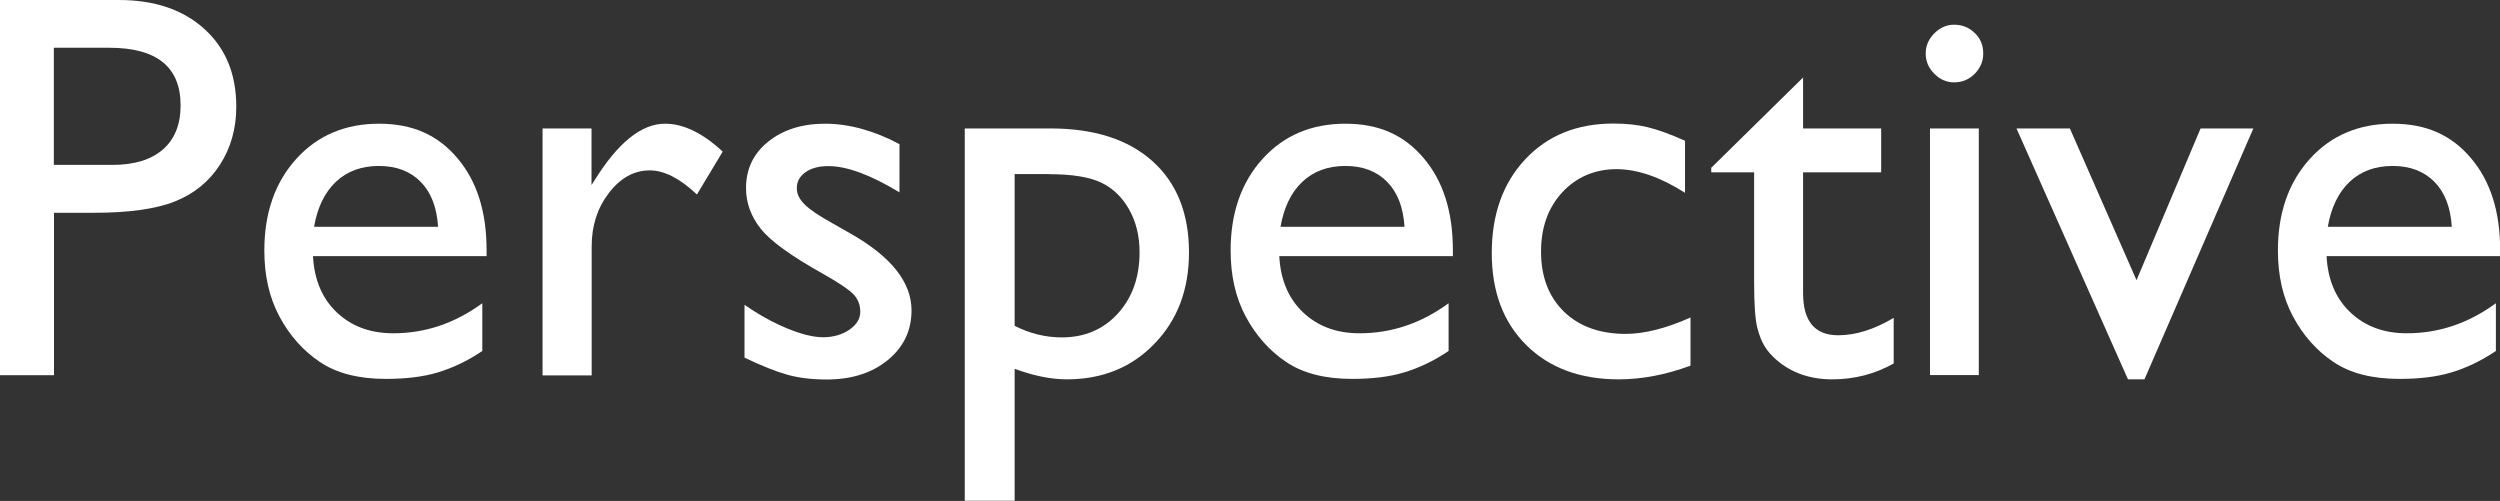
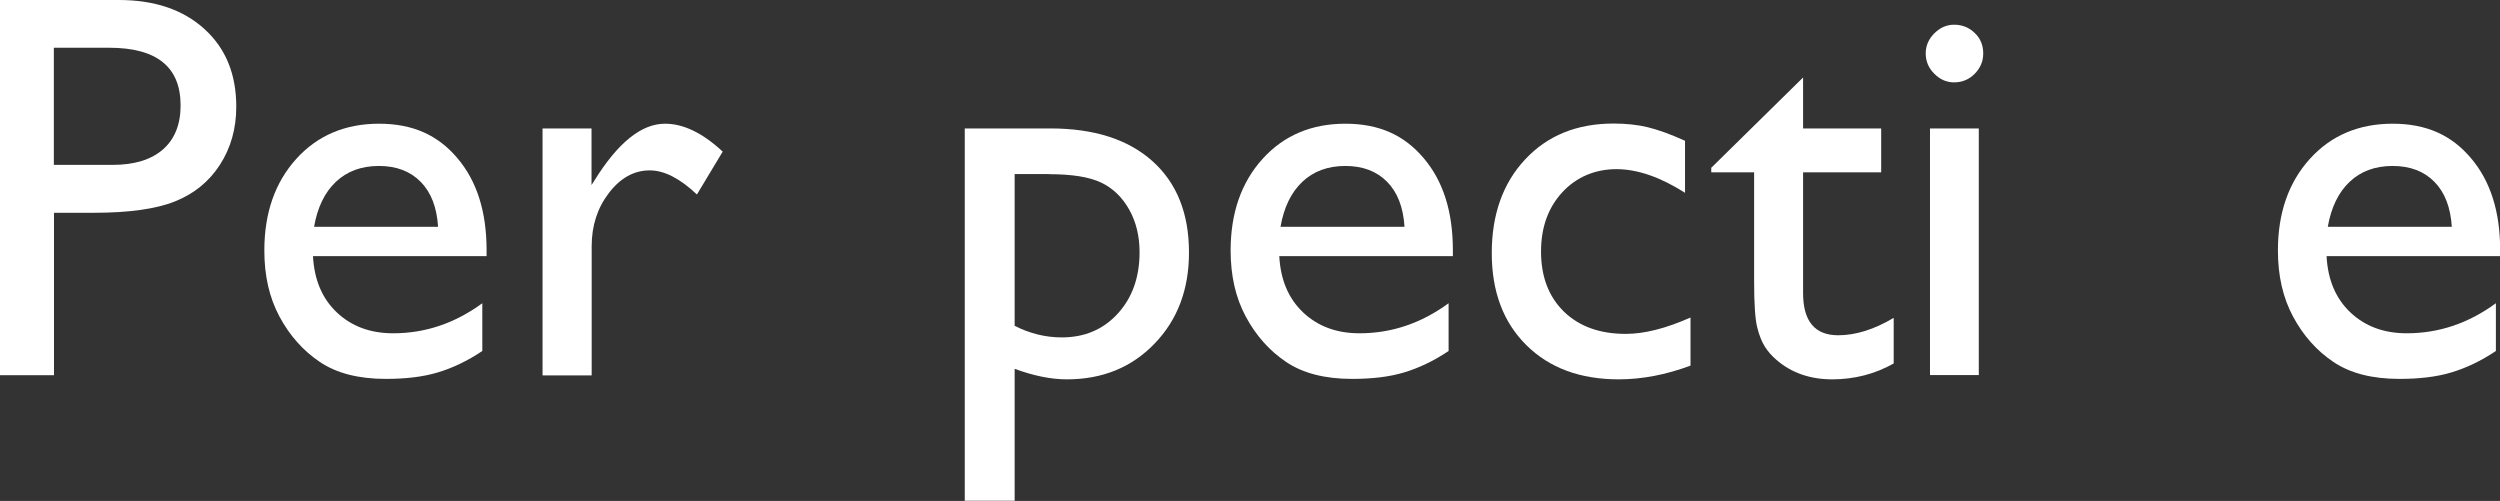
<svg xmlns="http://www.w3.org/2000/svg" id="_レイヤー_2" viewBox="0 0 163.9 32.84">
  <rect x="0" y="0" width="163.9" height="32.84" fill="#333333" stroke="none" />
  <defs>
    <style>.cls-1{fill:#fff;stroke-width:0px;}</style>
  </defs>
  <g id="_共通">
    <path class="cls-1" d="M0,24.59V0h7.79c2.34,0,4.21.63,5.61,1.9s2.09,2.96,2.09,5.1c0,1.43-.36,2.7-1.07,3.8-.71,1.1-1.69,1.9-2.94,2.4-1.24.5-3.02.75-5.34.75h-2.6v10.65H0ZM7.17,3.13h-3.64v7.68h3.85c1.43,0,2.53-.34,3.3-1.01.77-.67,1.16-1.64,1.16-2.89,0-2.52-1.56-3.78-4.68-3.78Z" />
    <path class="cls-1" d="M31.89,16.79h-11.37c.08,1.55.6,2.78,1.56,3.69s2.19,1.37,3.7,1.37c2.11,0,4.05-.66,5.84-1.97v3.13c-.98.66-1.96,1.12-2.93,1.41s-2.1.42-3.4.42c-1.78,0-3.22-.37-4.32-1.11s-1.98-1.73-2.65-2.98-.99-2.69-.99-4.33c0-2.46.7-4.46,2.09-6,1.39-1.54,3.21-2.31,5.43-2.31s3.86.75,5.13,2.25c1.28,1.5,1.92,3.51,1.92,6.03v.4ZM20.58,14.87h8.14c-.08-1.28-.46-2.26-1.14-2.95-.68-.69-1.59-1.04-2.74-1.04s-2.09.35-2.82,1.04c-.73.69-1.21,1.68-1.43,2.95Z" />
    <path class="cls-1" d="M38.78,8.42v3.71l.18-.28c1.55-2.5,3.09-3.74,4.64-3.74,1.21,0,2.47.61,3.78,1.83l-1.69,2.81c-1.11-1.05-2.14-1.58-3.09-1.58-1.03,0-1.92.49-2.68,1.48s-1.13,2.15-1.13,3.5v8.46h-3.22V8.42h3.22Z" />
-     <path class="cls-1" d="M48.81,23.43v-3.45c.9.63,1.83,1.15,2.77,1.54.94.39,1.74.59,2.38.59s1.24-.16,1.72-.49c.48-.33.72-.72.72-1.18s-.16-.86-.47-1.17c-.31-.31-.98-.76-2.01-1.34-2.06-1.15-3.41-2.13-4.05-2.94-.64-.81-.96-1.7-.96-2.66,0-1.24.48-2.26,1.45-3.04.97-.78,2.21-1.18,3.74-1.18s3.21.45,4.87,1.34v3.16c-1.9-1.15-3.45-1.72-4.66-1.72-.62,0-1.12.13-1.5.4s-.57.61-.57,1.05c0,.38.17.73.52,1.07.34.34.95.75,1.82,1.23l1.14.65c2.7,1.52,4.04,3.21,4.04,5.06,0,1.32-.52,2.41-1.56,3.26-1.04.85-2.37,1.27-4,1.27-.96,0-1.82-.1-2.57-.31s-1.69-.58-2.83-1.13Z" />
    <path class="cls-1" d="M63.25,32.84V8.42h5.6c2.87,0,5.1.71,6.7,2.14,1.6,1.43,2.4,3.43,2.4,5.99,0,2.43-.75,4.42-2.26,5.98-1.5,1.56-3.42,2.34-5.75,2.34-1.03,0-2.17-.23-3.42-.69v8.65h-3.27ZM68.78,11.41h-2.26v9.95c.98.5,2.01.76,3.09.76,1.5,0,2.72-.52,3.67-1.56.95-1.04,1.43-2.38,1.43-4.03,0-1.05-.23-1.99-.68-2.79s-1.06-1.4-1.84-1.77c-.78-.37-1.91-.55-3.41-.55Z" />
    <path class="cls-1" d="M95.24,16.79h-11.37c.08,1.55.6,2.78,1.56,3.69s2.19,1.37,3.7,1.37c2.11,0,4.05-.66,5.84-1.97v3.13c-.98.66-1.96,1.12-2.93,1.41s-2.1.42-3.4.42c-1.78,0-3.22-.37-4.32-1.11s-1.98-1.73-2.65-2.98-.99-2.69-.99-4.33c0-2.46.7-4.46,2.09-6,1.39-1.54,3.21-2.31,5.43-2.31s3.86.75,5.13,2.25c1.28,1.5,1.92,3.51,1.92,6.03v.4ZM83.94,14.87h8.14c-.08-1.28-.46-2.26-1.14-2.95-.68-.69-1.59-1.04-2.74-1.04s-2.09.35-2.82,1.04c-.73.69-1.21,1.68-1.43,2.95Z" />
    <path class="cls-1" d="M110.83,20.81v3.16c-1.61.6-3.18.9-4.71.9-2.53,0-4.55-.75-6.06-2.25-1.51-1.5-2.26-3.51-2.26-6.03s.73-4.59,2.2-6.15c1.46-1.56,3.39-2.34,5.78-2.34.83,0,1.58.08,2.24.24s1.48.45,2.45.89v3.41c-1.62-1.03-3.12-1.55-4.5-1.55s-2.62.51-3.55,1.52c-.93,1.01-1.39,2.31-1.39,3.88,0,1.65.5,2.96,1.5,3.94,1,.97,2.35,1.46,4.05,1.46,1.23,0,2.64-.36,4.24-1.07Z" />
    <path class="cls-1" d="M112.2,10.99l6.01-5.91v3.34h5.12v2.88h-5.12v7.91c0,1.85.77,2.77,2.3,2.77,1.15,0,2.36-.38,3.64-1.14v2.99c-1.23.69-2.57,1.04-4.03,1.04s-2.68-.43-3.66-1.28c-.3-.26-.56-.55-.76-.87-.2-.32-.37-.74-.5-1.27-.13-.52-.2-1.51-.2-2.98v-7.17h-2.81v-.32Z" />
    <path class="cls-1" d="M128.11,1.62c.53,0,.98.18,1.35.54.38.36.56.81.56,1.34s-.19.96-.56,1.34c-.38.38-.83.56-1.35.56-.49,0-.93-.19-1.3-.57-.38-.38-.56-.82-.56-1.33s.19-.93.56-1.31c.38-.38.81-.57,1.3-.57ZM126.53,8.42h3.2v16.17h-3.2V8.42Z" />
-     <path class="cls-1" d="M144.26,8.42h3.47l-7.14,16.45h-1.08l-7.31-16.45h3.5l4.37,9.95,4.2-9.95Z" />
    <path class="cls-1" d="M163.9,16.79h-11.37c.08,1.55.6,2.78,1.56,3.69s2.19,1.37,3.7,1.37c2.11,0,4.05-.66,5.84-1.97v3.13c-.98.66-1.96,1.12-2.93,1.41s-2.1.42-3.4.42c-1.78,0-3.22-.37-4.32-1.11s-1.98-1.73-2.65-2.98-.99-2.69-.99-4.33c0-2.46.7-4.46,2.09-6,1.39-1.54,3.21-2.31,5.43-2.31s3.86.75,5.13,2.25c1.28,1.5,1.92,3.51,1.92,6.03v.4ZM152.6,14.87h8.14c-.08-1.28-.46-2.26-1.14-2.95-.68-.69-1.59-1.04-2.74-1.04s-2.09.35-2.82,1.04c-.73.69-1.21,1.68-1.43,2.95Z" />
  </g>
</svg>